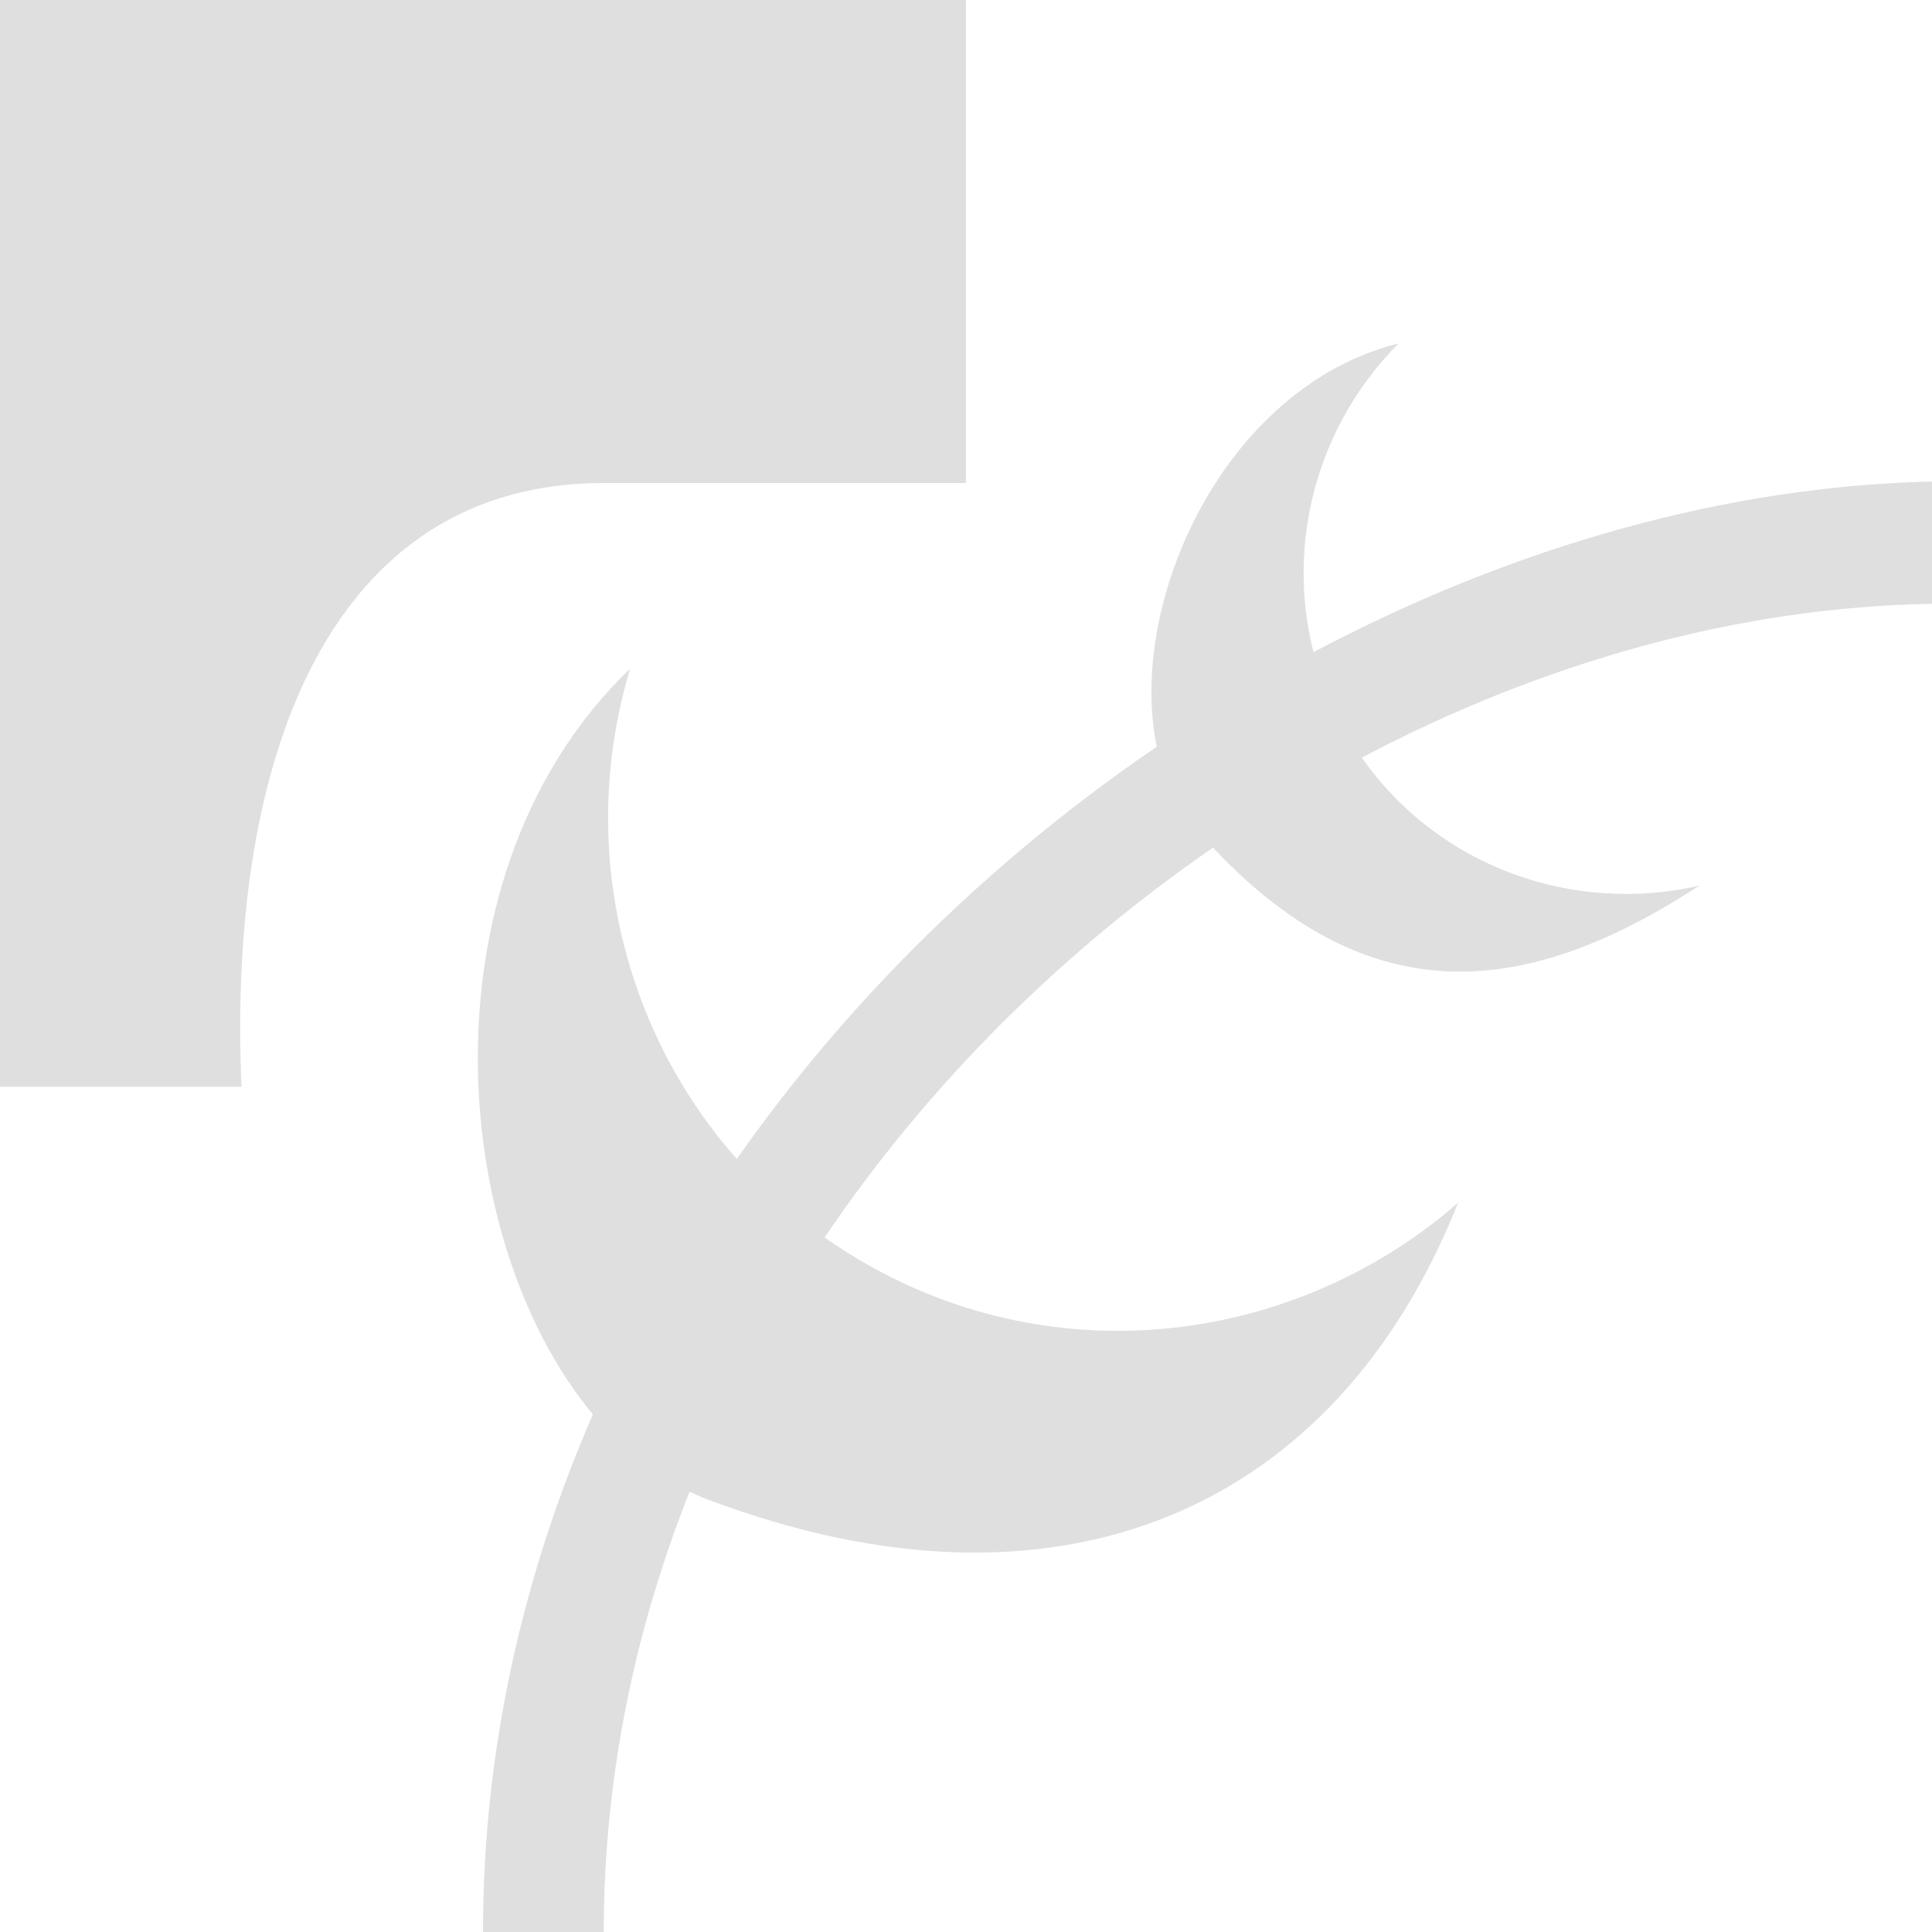
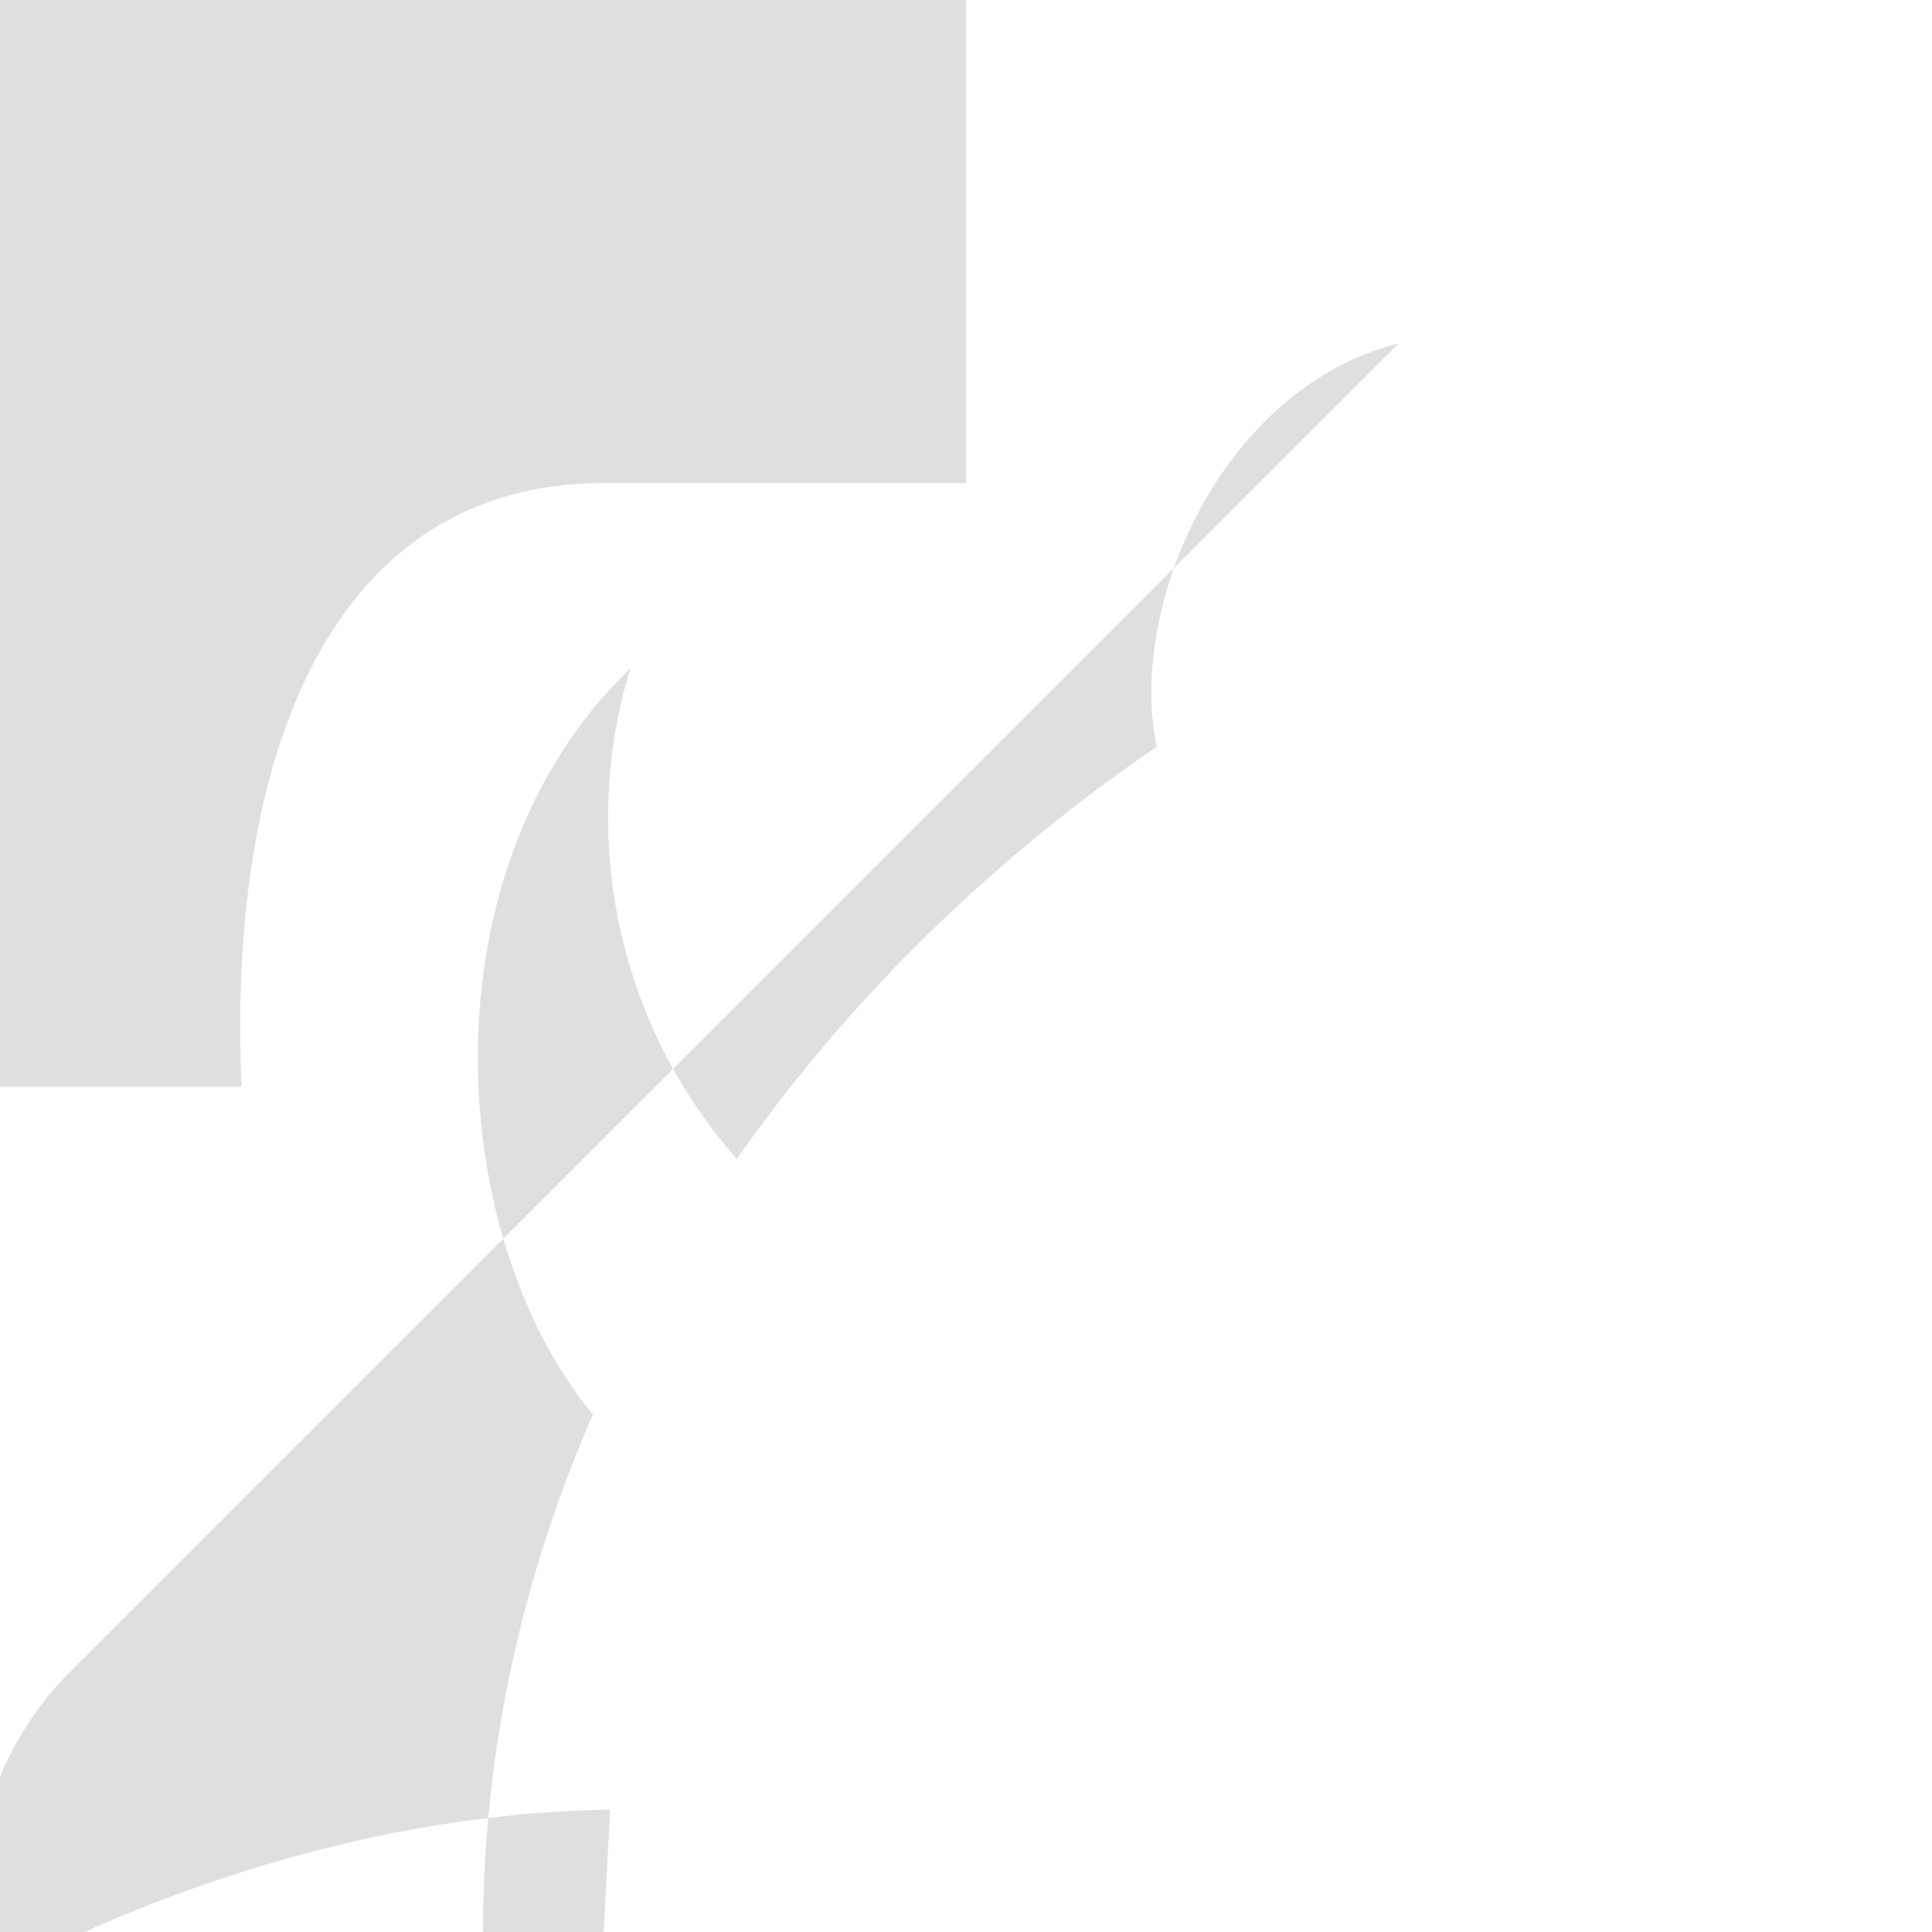
<svg xmlns="http://www.w3.org/2000/svg" width="16" height="16" version="1.1" viewBox="0 0 16 16">
  <g id="edit-clone" transform="translate(-45 -607.36)">
-     <path transform="translate(45 607.36)" d="m0 0v9h2c-0.12-2.768 0.753-5 3-5h3v-4h-8zm11.582 2.844c-1.446 0.362-2.25 2.151-2.002 3.34-1.337 0.911-2.536 2.07-3.478 3.414-0.972-1.098-1.313-2.641-0.883-4.061-1.737 1.668-1.524 4.718-0.309 6.176-0.577 1.327-0.91 2.77-0.91 4.287h1c0-1.277 0.257-2.504 0.711-3.647 0.046 0.022 0.091 0.043 0.139 0.061 2.941 1.114 5.222 0.071 6.225-2.453-1.342 1.17-3.322 1.432-4.943 0.482-0.105-0.061-0.205-0.127-0.303-0.195 0.858-1.269 1.967-2.368 3.217-3.228 1.348 1.434 2.67 1.198 4.029 0.314-1.041 0.24-2.159-0.15-2.797-1.06 1.494-0.788 3.12-1.248 4.723-1.273l0.053-1.014c-1.727 0.028-3.518 0.535-5.176 1.414-0.232-0.909 0.035-1.886 0.705-2.557z" fill="#dfdfdf" />
+     <path transform="translate(45 607.36)" d="m0 0v9h2c-0.12-2.768 0.753-5 3-5h3v-4h-8zm11.582 2.844c-1.446 0.362-2.25 2.151-2.002 3.34-1.337 0.911-2.536 2.07-3.478 3.414-0.972-1.098-1.313-2.641-0.883-4.061-1.737 1.668-1.524 4.718-0.309 6.176-0.577 1.327-0.91 2.77-0.91 4.287h1l0.053-1.014c-1.727 0.028-3.518 0.535-5.176 1.414-0.232-0.909 0.035-1.886 0.705-2.557z" fill="#dfdfdf" />
  </g>
</svg>